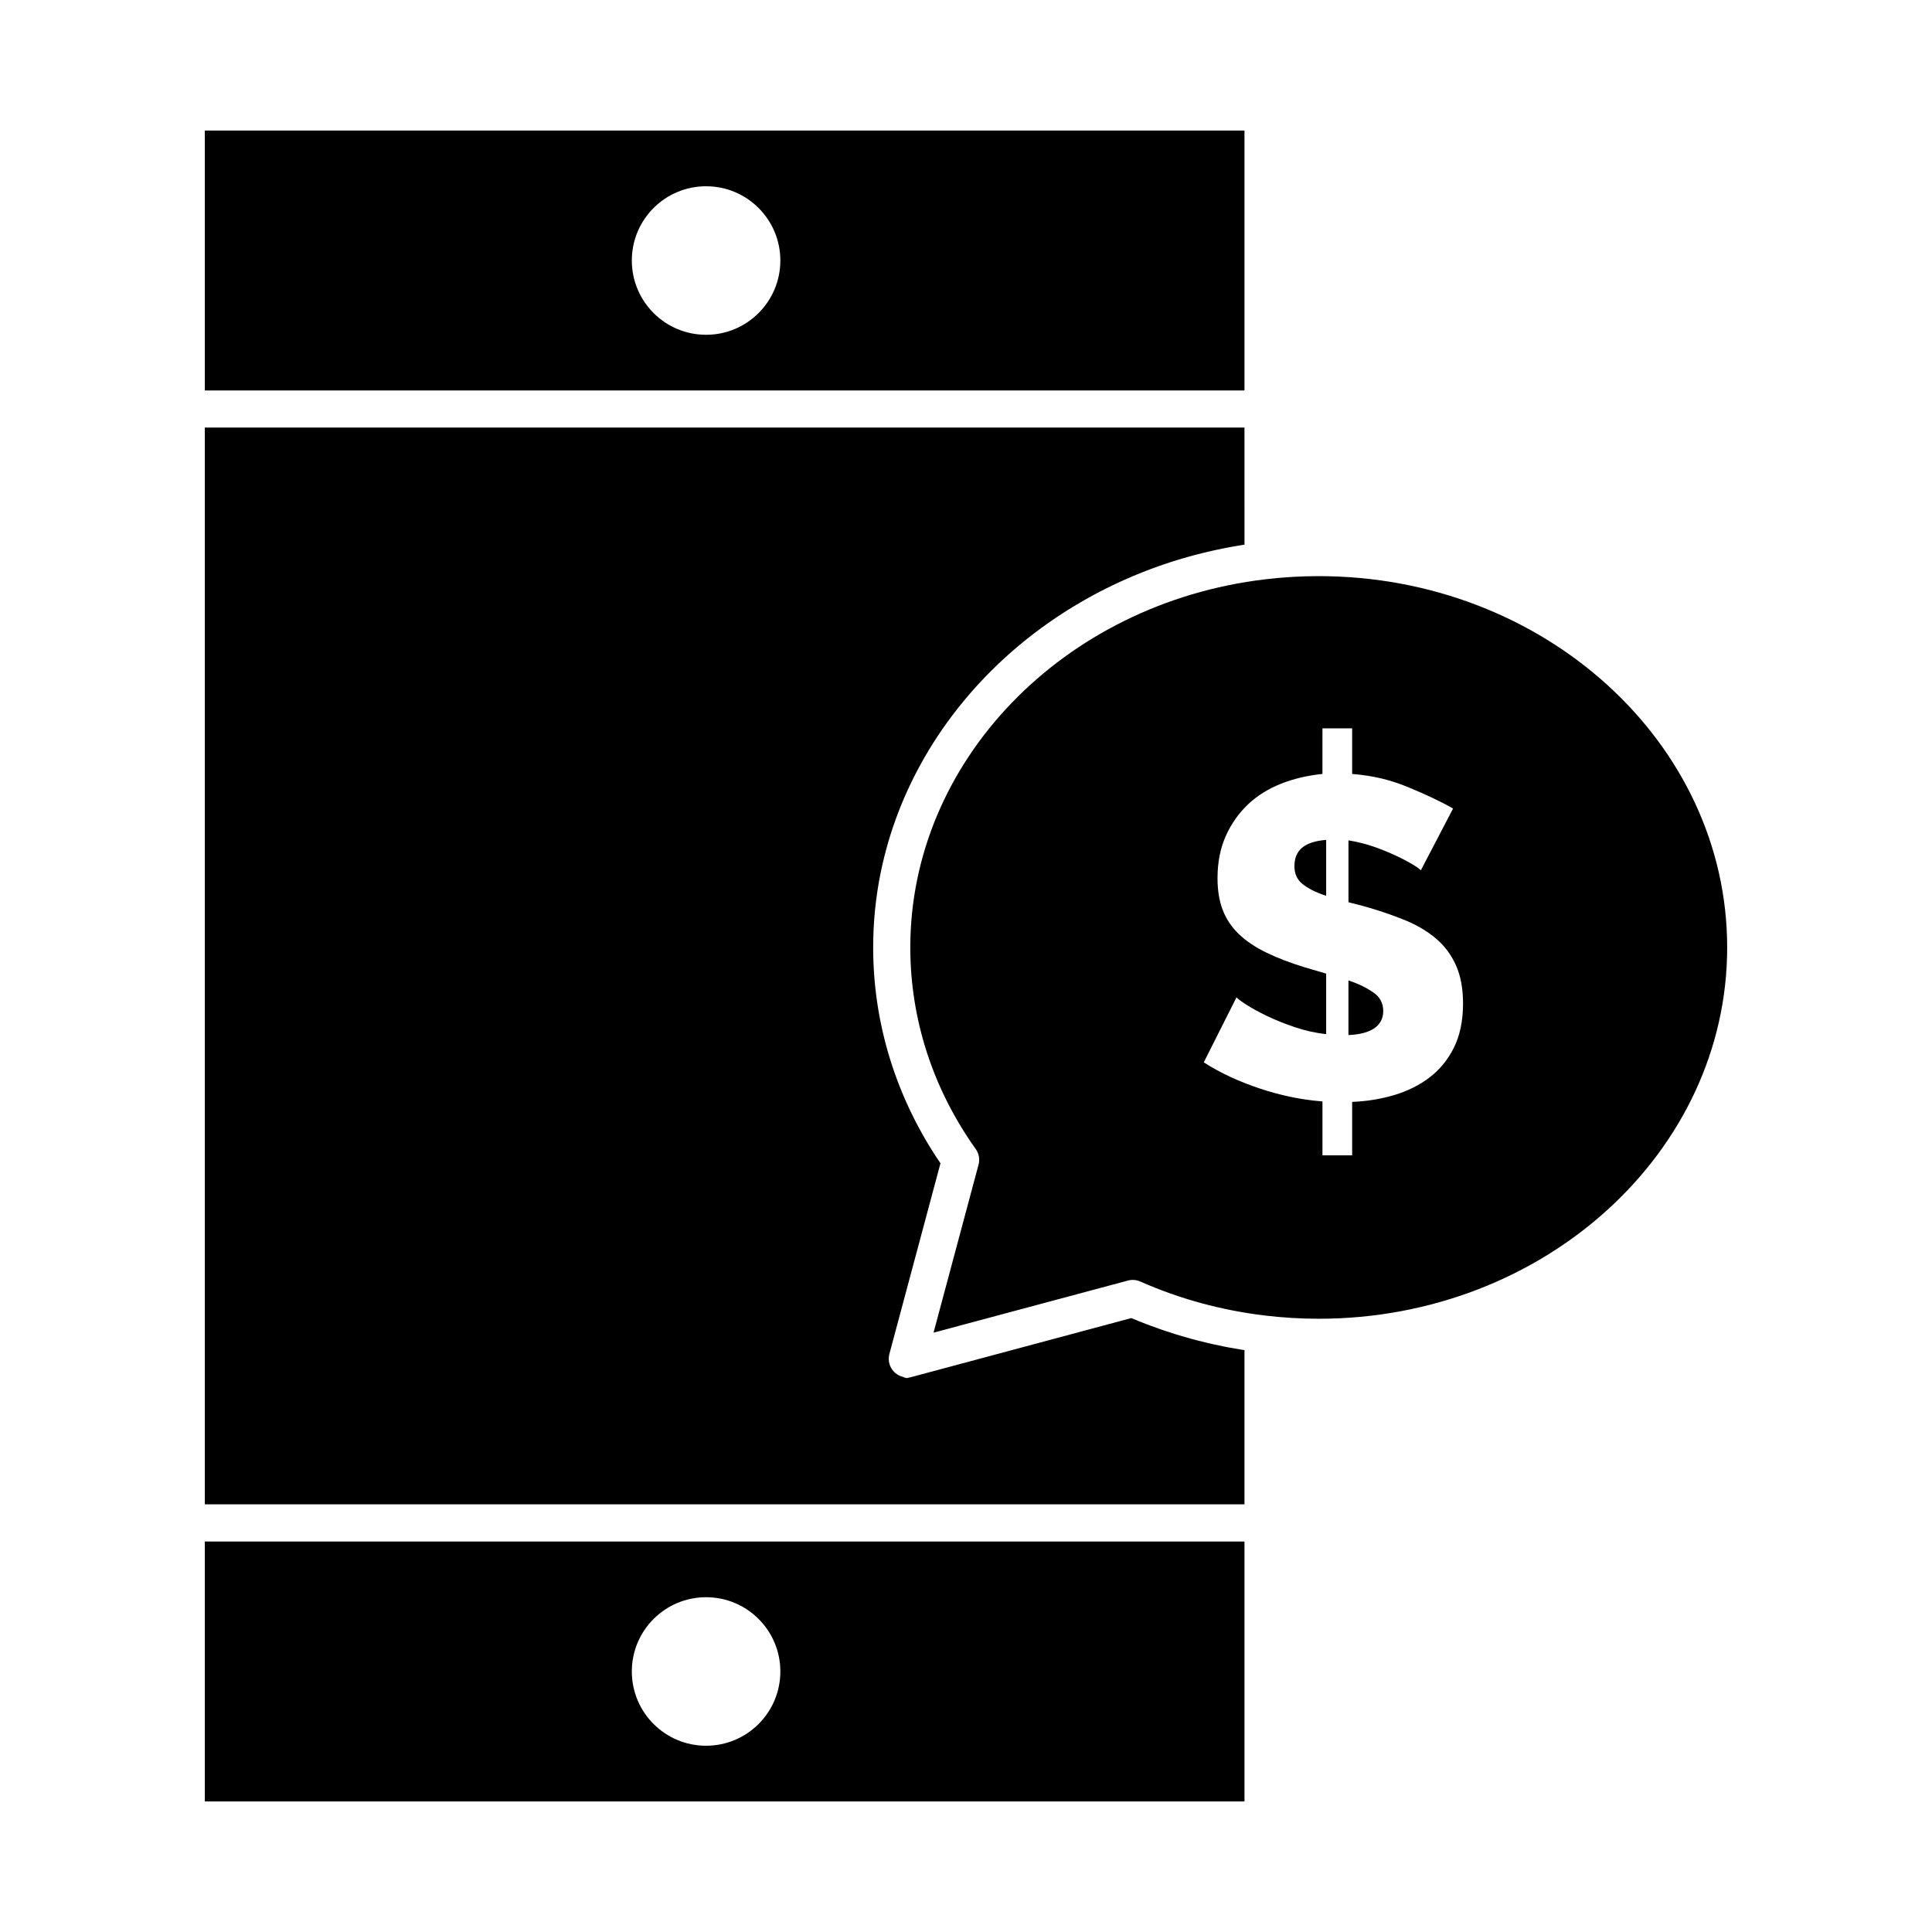
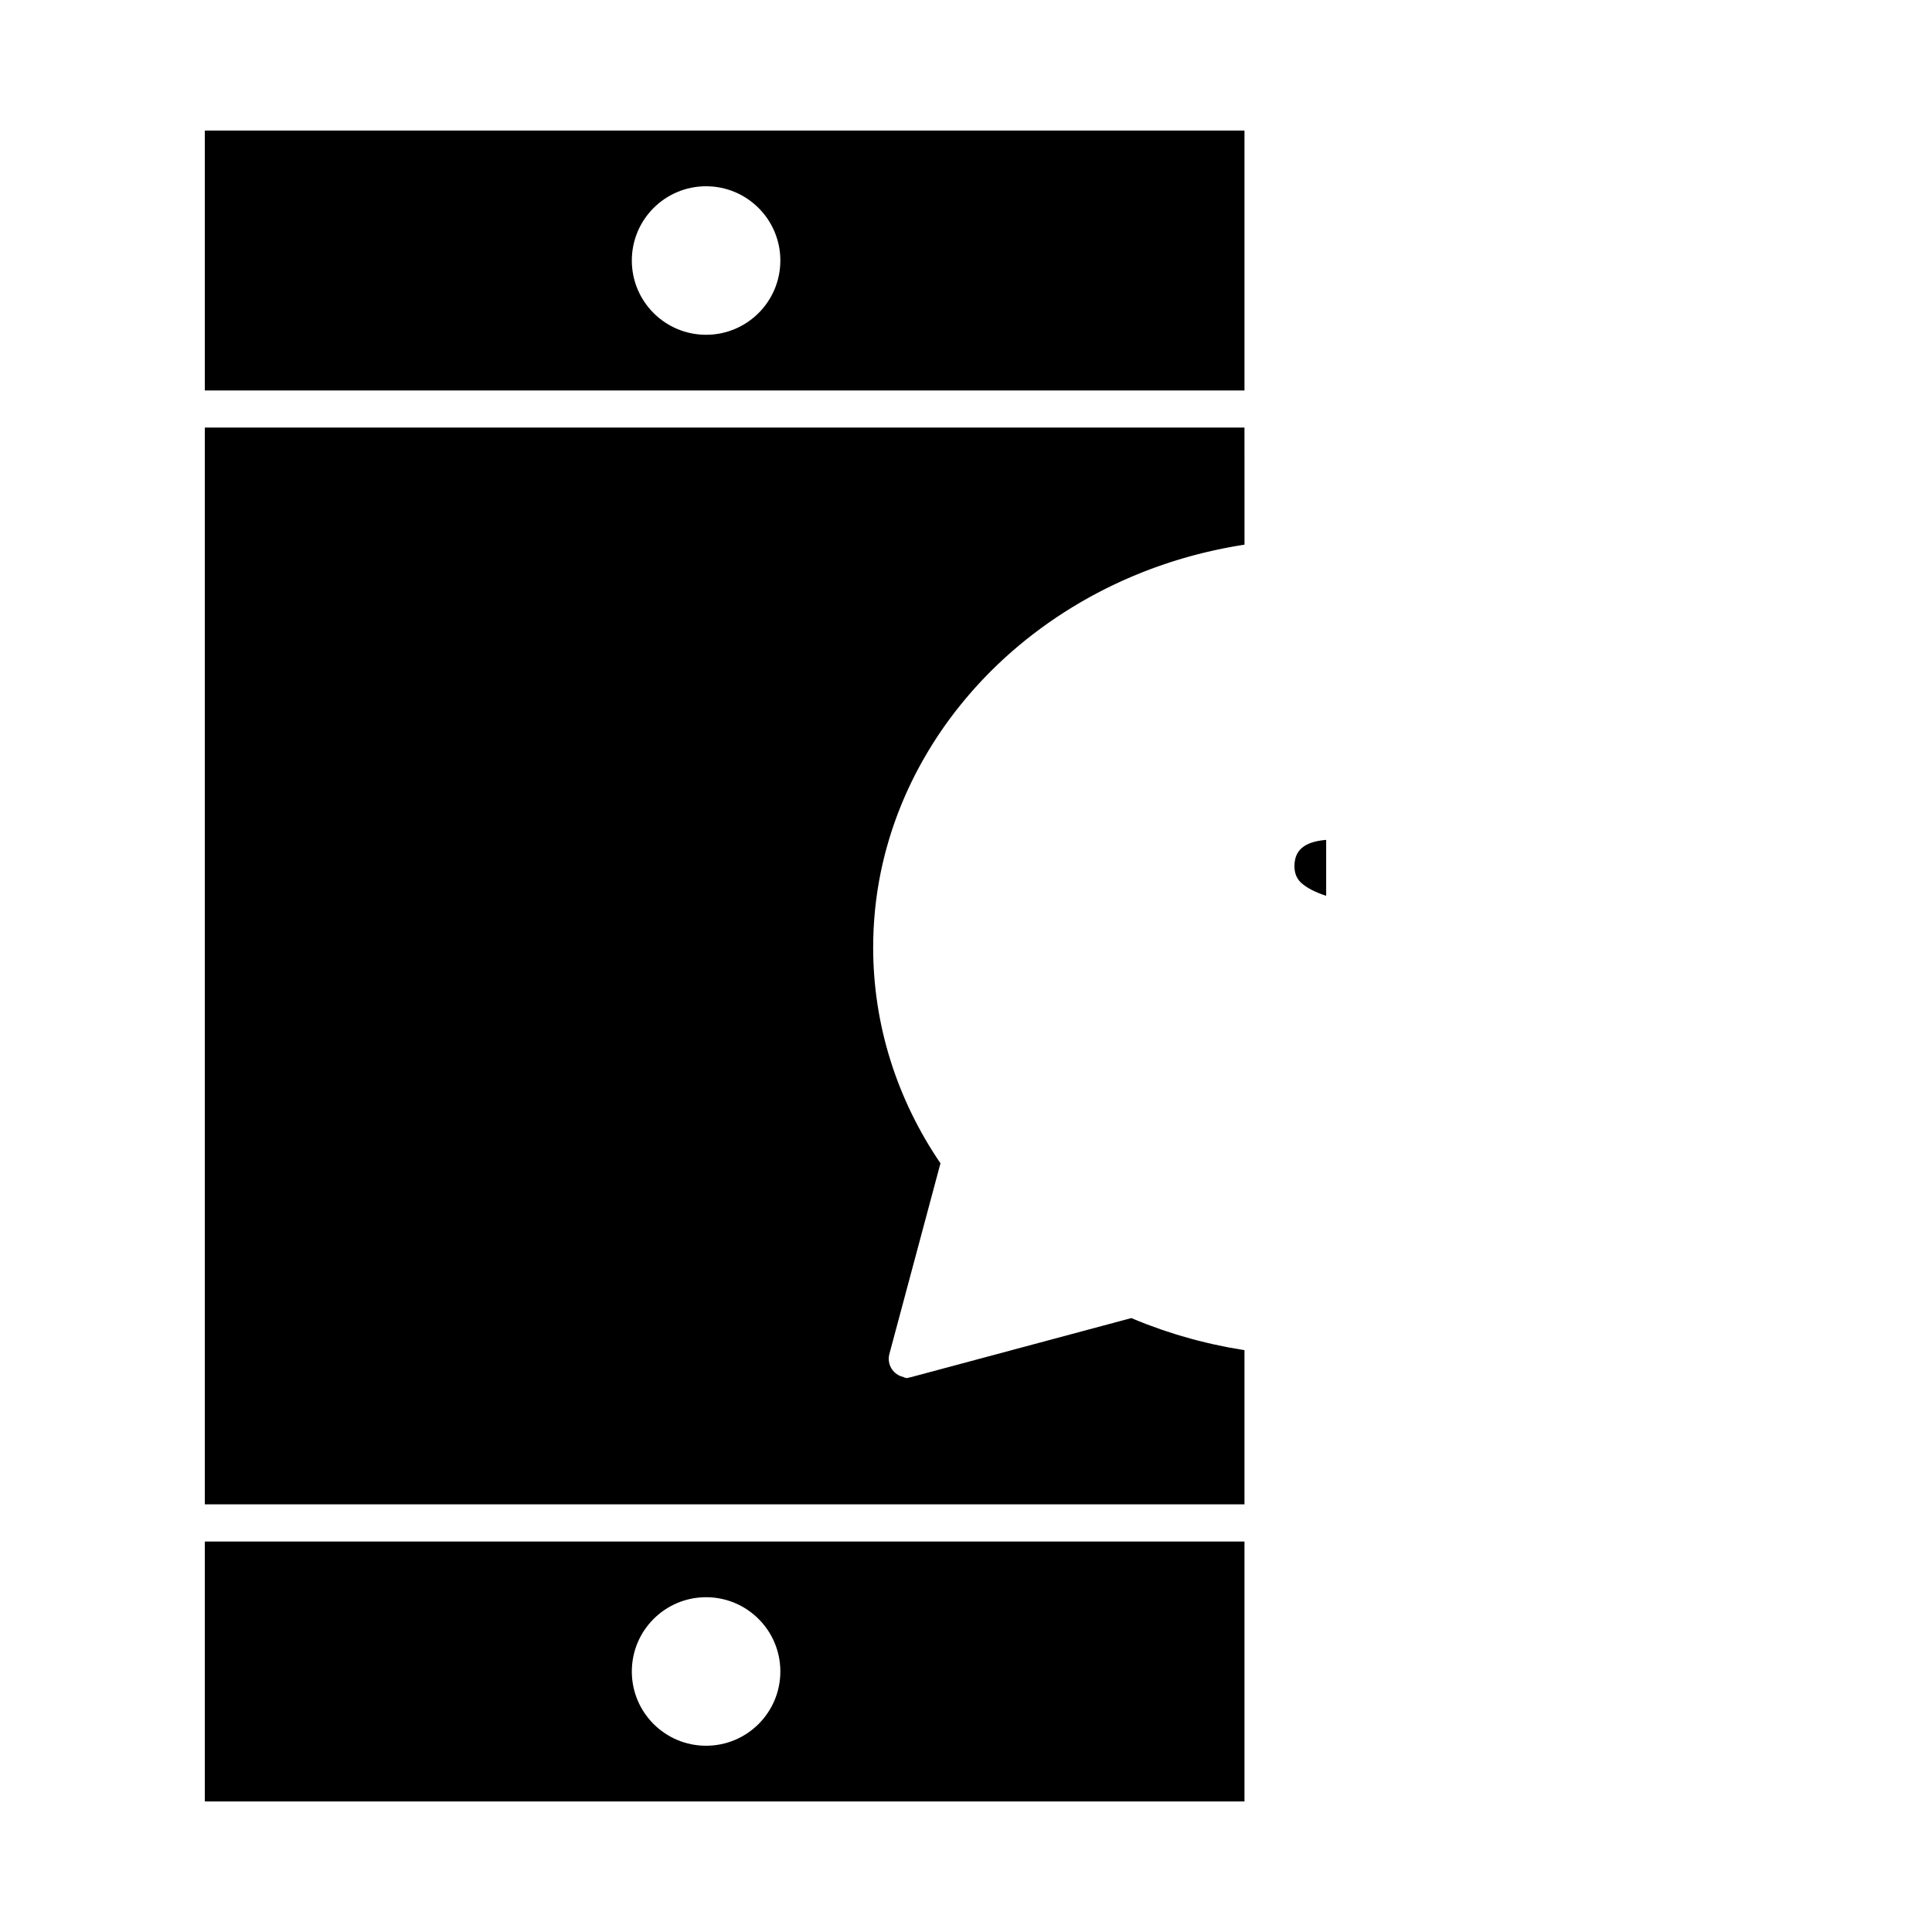
<svg xmlns="http://www.w3.org/2000/svg" fill="#000000" width="800px" height="800px" version="1.1" viewBox="144 144 512 512">
  <g>
    <path d="m487.04 373.57c0 2.008 0.73 3.578 2.141 4.699 1.406 1.125 3.316 2.168 6.269 3.133v-14.824c-5.906 0.484-8.41 2.816-8.41 6.992z" />
-     <path d="m507.98 407.03c-1.688-1.164-3.676-2.231-6.629-3.195v14.465c5.902-0.242 9.223-2.371 9.223-6.391-0.004-2.086-0.906-3.715-2.594-4.879z" />
    <path d="m473.8 178.6h-275.52v68.879h275.52zm-142.68 54.121c-10.871 0-19.68-8.812-19.68-19.68 0-10.871 8.812-19.68 19.68-19.68 10.871 0 19.68 8.812 19.68 19.68 0 10.867-8.809 19.68-19.68 19.68z" />
    <path d="m198.28 621.4h275.52v-68.879h-275.52zm132.84-54.121c10.871 0 19.68 8.812 19.68 19.68 0 10.871-8.812 19.68-19.68 19.68-10.871 0-19.68-8.812-19.68-19.68 0-10.867 8.812-19.68 19.68-19.68z" />
    <path d="m473.17 501.7c-1.207-0.191-2.41-0.398-3.609-0.625-0.469-0.086-0.93-0.188-1.395-0.281-0.918-0.184-1.832-0.371-2.742-0.574-0.531-0.117-1.059-0.246-1.59-0.371-0.84-0.199-1.684-0.402-2.519-0.621-0.551-0.145-1.098-0.289-1.645-0.438-0.816-0.223-1.629-0.453-2.441-0.695-0.543-0.16-1.086-0.32-1.625-0.488-0.824-0.254-1.641-0.523-2.457-0.793-0.512-0.172-1.027-0.34-1.539-0.516-0.883-0.305-1.762-0.629-2.637-0.957-0.43-0.16-0.863-0.309-1.293-0.477-1.297-0.5-2.59-1.012-3.867-1.559l-58.094 15.578c-0.211 0.059-0.422 0.121-0.637 0.148-0.113 0.016-0.23 0.062-0.344 0.07-0.098 0.008-0.195 0.109-0.293 0.109h-0.004c-0.285 0-0.57-0.125-0.848-0.176-0.07-0.012-0.141-0.117-0.207-0.133-0.273-0.062-0.539-0.137-0.797-0.238-0.008-0.004-0.012-0.004-0.02-0.008-0.262-0.105-0.508-0.246-0.75-0.398-0.062-0.039-0.121-0.078-0.18-0.121-0.234-0.164-0.465-0.344-0.672-0.551-1.242-1.242-1.727-3.055-1.273-4.75l13.543-50.547c-11.68-17.148-17.836-36.879-17.836-57.215 0-0.836 0.012-1.672 0.031-2.508 0.008-0.273 0.02-0.543 0.031-0.812 0.02-0.559 0.035-1.121 0.062-1.676 0.016-0.332 0.043-0.664 0.062-0.996 0.031-0.496 0.059-0.992 0.094-1.488 0.027-0.348 0.062-0.695 0.09-1.043 0.043-0.473 0.078-0.949 0.125-1.422 0.035-0.363 0.082-0.723 0.121-1.086 0.051-0.457 0.098-0.914 0.156-1.367 0.047-0.363 0.098-0.727 0.148-1.09 0.062-0.449 0.121-0.902 0.188-1.352 0.055-0.363 0.117-0.73 0.176-1.094 0.07-0.441 0.145-0.887 0.219-1.328 0.066-0.367 0.137-0.734 0.207-1.102 0.082-0.434 0.164-0.867 0.25-1.301 0.074-0.367 0.156-0.738 0.234-1.105 0.09-0.43 0.184-0.855 0.281-1.285 0.082-0.367 0.172-0.73 0.262-1.098 0.102-0.426 0.203-0.852 0.309-1.273 0.094-0.367 0.191-0.73 0.289-1.094 0.109-0.422 0.223-0.84 0.34-1.258 0.102-0.363 0.207-0.723 0.312-1.086 0.121-0.418 0.242-0.836 0.371-1.25 0.109-0.359 0.227-0.719 0.34-1.078 0.133-0.414 0.262-0.824 0.398-1.234 0.117-0.355 0.242-0.711 0.363-1.066 0.141-0.41 0.285-0.82 0.43-1.23 0.125-0.352 0.258-0.703 0.387-1.055 0.152-0.406 0.305-0.812 0.461-1.215 0.137-0.352 0.273-0.699 0.414-1.051 0.16-0.402 0.32-0.805 0.488-1.203 0.145-0.348 0.289-0.691 0.438-1.035 0.172-0.398 0.34-0.797 0.516-1.191 0.152-0.344 0.305-0.684 0.461-1.027 0.18-0.395 0.359-0.789 0.547-1.18 0.16-0.336 0.32-0.672 0.48-1.008 0.191-0.395 0.383-0.785 0.578-1.176 0.168-0.332 0.336-0.664 0.504-0.996 0.199-0.391 0.402-0.777 0.605-1.16 0.172-0.328 0.348-0.656 0.527-0.98 0.207-0.383 0.422-0.77 0.633-1.148 0.18-0.324 0.363-0.648 0.547-0.969 0.219-0.379 0.438-0.758 0.66-1.137 0.188-0.32 0.375-0.637 0.566-0.953 0.227-0.379 0.457-0.754 0.691-1.129 0.191-0.312 0.387-0.621 0.582-0.934 0.238-0.375 0.48-0.75 0.723-1.121 0.199-0.305 0.398-0.613 0.602-0.918 0.246-0.371 0.496-0.738 0.75-1.105 0.207-0.301 0.414-0.605 0.625-0.906 0.254-0.367 0.516-0.73 0.777-1.09 0.211-0.297 0.426-0.594 0.641-0.887 0.27-0.363 0.539-0.727 0.812-1.09 0.215-0.289 0.43-0.574 0.652-0.859 0.281-0.363 0.562-0.723 0.848-1.082 0.219-0.281 0.441-0.559 0.664-0.836 0.289-0.359 0.582-0.715 0.875-1.07 0.227-0.273 0.453-0.551 0.68-0.82 0.297-0.352 0.598-0.703 0.902-1.055 0.23-0.27 0.461-0.539 0.695-0.805 0.309-0.352 0.621-0.699 0.938-1.047 0.234-0.262 0.465-0.52 0.703-0.777 0.324-0.352 0.652-0.699 0.98-1.047 0.234-0.246 0.465-0.496 0.703-0.742 0.336-0.352 0.68-0.699 1.02-1.047 0.234-0.238 0.469-0.477 0.707-0.715 0.352-0.352 0.707-0.695 1.066-1.043 0.234-0.227 0.465-0.457 0.699-0.68 0.371-0.355 0.75-0.707 1.129-1.055 0.227-0.211 0.449-0.422 0.68-0.633 0.395-0.359 0.797-0.715 1.195-1.07 0.219-0.195 0.434-0.391 0.652-0.582 0.438-0.383 0.879-0.758 1.324-1.133 0.188-0.16 0.371-0.32 0.559-0.477 0.512-0.43 1.027-0.848 1.547-1.27 0.129-0.102 0.25-0.207 0.379-0.309 1.305-1.047 2.633-2.066 3.988-3.059 0.055-0.039 0.109-0.078 0.164-0.117 0.617-0.453 1.242-0.902 1.871-1.344 0.184-0.125 0.367-0.25 0.551-0.375 0.504-0.348 1.008-0.699 1.52-1.043 0.242-0.164 0.488-0.32 0.734-0.48 0.457-0.301 0.91-0.602 1.371-0.898 0.273-0.176 0.555-0.348 0.828-0.52 0.438-0.273 0.875-0.551 1.316-0.82 0.293-0.18 0.59-0.352 0.883-0.527 0.43-0.258 0.859-0.516 1.293-0.77 0.309-0.18 0.621-0.355 0.934-0.531 0.426-0.242 0.848-0.484 1.273-0.723 0.324-0.18 0.648-0.352 0.977-0.531 0.422-0.227 0.84-0.457 1.266-0.68 0.336-0.176 0.676-0.348 1.012-0.523 0.422-0.215 0.84-0.434 1.262-0.645 0.344-0.172 0.691-0.34 1.039-0.508 0.422-0.207 0.84-0.41 1.266-0.613 0.355-0.168 0.715-0.332 1.07-0.496 0.422-0.195 0.84-0.391 1.262-0.578 0.363-0.164 0.73-0.324 1.098-0.48 0.422-0.184 0.844-0.367 1.266-0.547 0.371-0.156 0.746-0.309 1.121-0.465 0.426-0.176 0.848-0.348 1.273-0.52 0.379-0.152 0.762-0.297 1.141-0.445 0.426-0.164 0.852-0.328 1.281-0.488 0.383-0.145 0.77-0.285 1.156-0.426 0.43-0.156 0.859-0.312 1.293-0.461 0.395-0.137 0.789-0.273 1.184-0.406 0.43-0.145 0.859-0.289 1.293-0.434 0.398-0.133 0.801-0.258 1.203-0.383 0.434-0.137 0.867-0.273 1.301-0.402 0.406-0.121 0.812-0.242 1.223-0.363 0.438-0.125 0.871-0.254 1.312-0.375 0.41-0.113 0.816-0.227 1.227-0.336 0.441-0.117 0.887-0.234 1.332-0.352 0.414-0.105 0.828-0.211 1.242-0.312 0.445-0.109 0.891-0.219 1.336-0.32 0.422-0.098 0.84-0.195 1.262-0.289 0.445-0.102 0.891-0.199 1.34-0.293 0.426-0.09 0.852-0.18 1.281-0.266 0.449-0.09 0.898-0.18 1.348-0.266 0.43-0.082 0.859-0.164 1.293-0.242 0.449-0.082 0.902-0.16 1.355-0.234 0.438-0.074 0.871-0.148 1.309-0.215 0.184-0.031 0.371-0.062 0.555-0.09l-0.008-31.031h-275.52v285.36h275.52v-40.867c-0.023-0.004-0.047-0.008-0.07-0.012-0.188-0.027-0.371-0.062-0.559-0.094z" />
-     <path d="m493.48 296.68c-4.723 0-9.492 0.281-14.18 0.84-53.625 6.375-94.062 48.32-94.062 97.559 0 19.039 5.996 37.512 17.344 53.43 0.105 0.148 0.203 0.305 0.293 0.465 0.617 1.109 0.789 2.426 0.453 3.668l-11.93 44.523 51.52-13.805c1.086-0.289 2.238-0.203 3.266 0.254 10.422 4.613 21.562 7.648 33.117 9.023 4.723 0.559 9.492 0.844 14.18 0.844 59.684 0 108.24-44.141 108.24-98.398-0.004-54.262-48.559-98.402-108.24-98.402zm35.805 124.99c-1.609 3.215-3.785 5.848-6.477 7.894-2.691 2.051-5.84 3.598-9.336 4.641s-7.203 1.648-11.137 1.809v14.168h-7.871v-14.289c-5.902-0.48-11.203-1.629-16.629-3.434-5.422-1.809-10.48-4.117-14.82-6.93l8.676-17.238c0.32 0.402 1.199 1.066 2.644 1.988 1.445 0.926 3.242 1.91 5.41 2.953 2.168 1.047 4.59 2.031 7.324 2.953 2.731 0.926 5.43 1.547 8.379 1.867v-16.031l-5.727-1.688c-3.938-1.207-7.293-2.512-10.188-3.918-2.894-1.406-5.301-3.031-7.231-4.883-1.93-1.848-3.352-3.977-4.273-6.391-0.926-2.41-1.375-5.223-1.375-8.438 0-4.18 0.742-7.894 2.191-11.148 1.445-3.254 3.438-6.047 5.887-8.379 2.449-2.332 5.434-4.16 8.766-5.484 3.336-1.328 7.027-2.188 10.961-2.594l0.004-12.078h7.871v12.086c5.902 0.48 10.316 1.648 14.82 3.496 4.5 1.852 8.551 3.738 11.926 5.664l-8.551 16.395c-0.242-0.32-0.949-0.844-2.152-1.566-1.207-0.723-2.68-1.508-4.488-2.352s-3.758-1.645-5.965-2.41c-2.211-0.762-4.602-1.305-6.566-1.629v16.395l3.734 0.965c4.098 1.125 7.672 2.352 10.969 3.676 3.293 1.328 6.106 2.973 8.438 4.941s4.109 4.359 5.359 7.172c1.246 2.812 1.863 6.188 1.863 10.125-0.012 4.578-0.832 8.477-2.438 11.691z" />
  </g>
</svg>